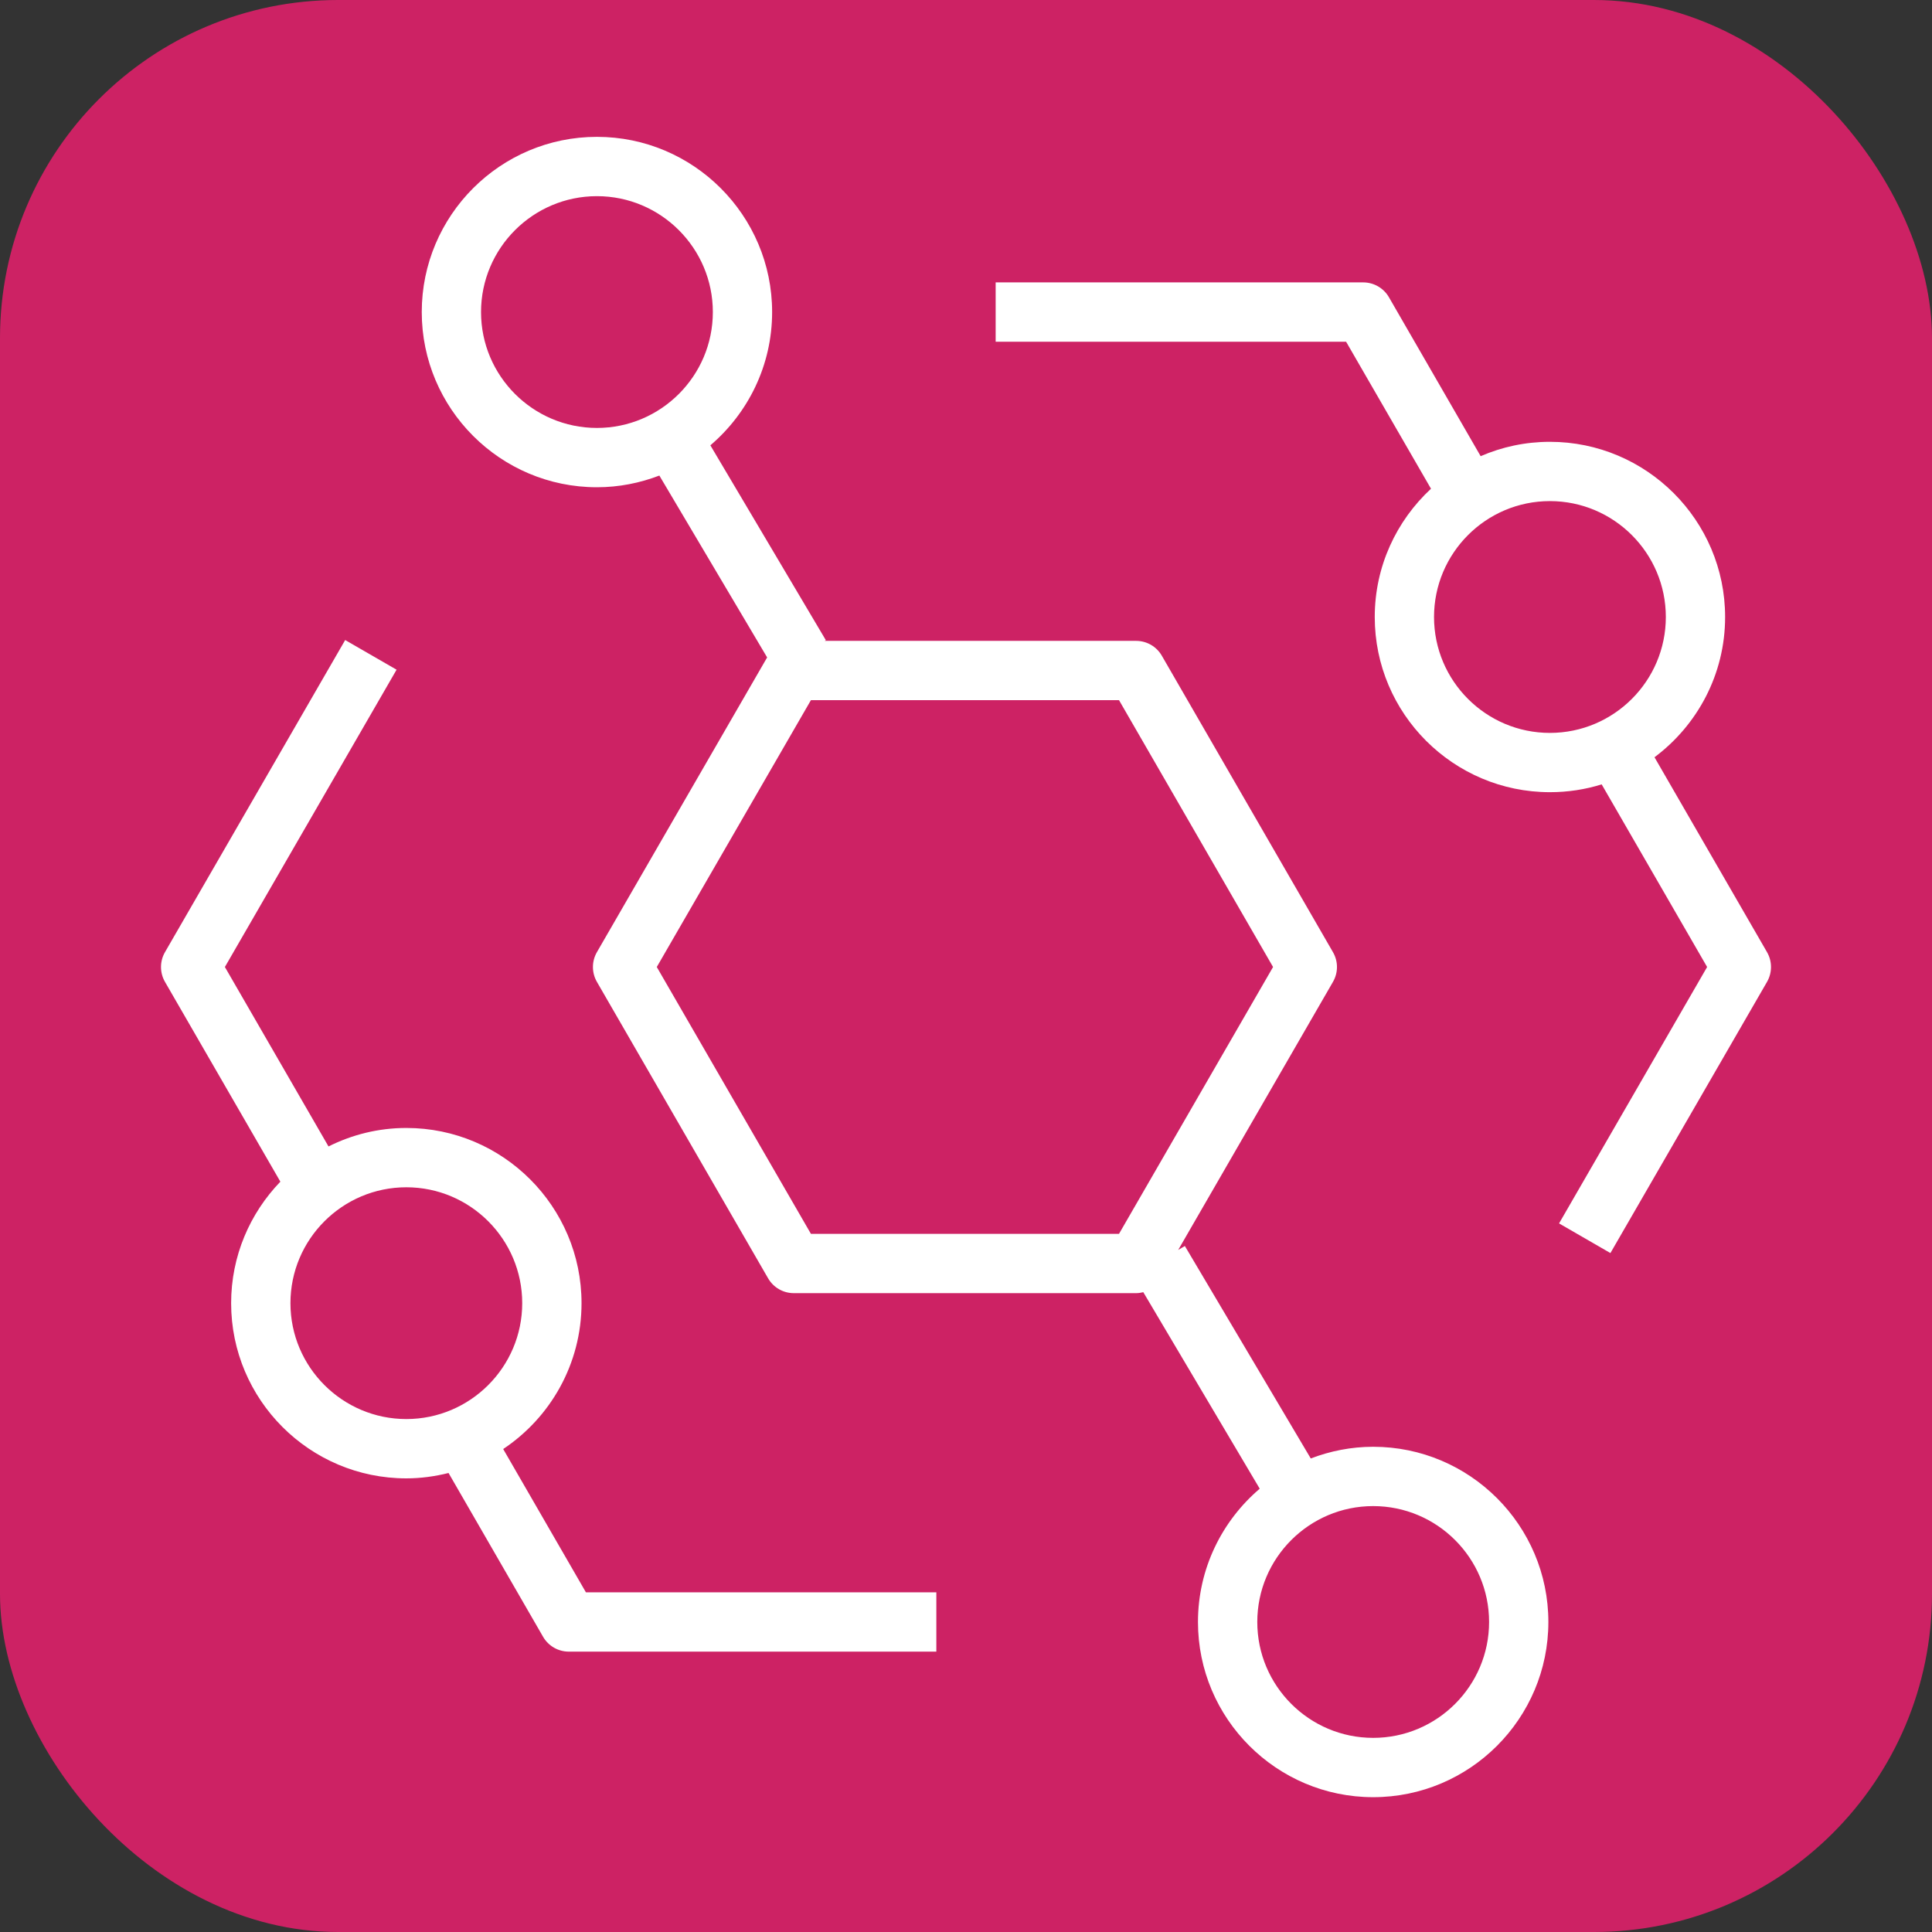
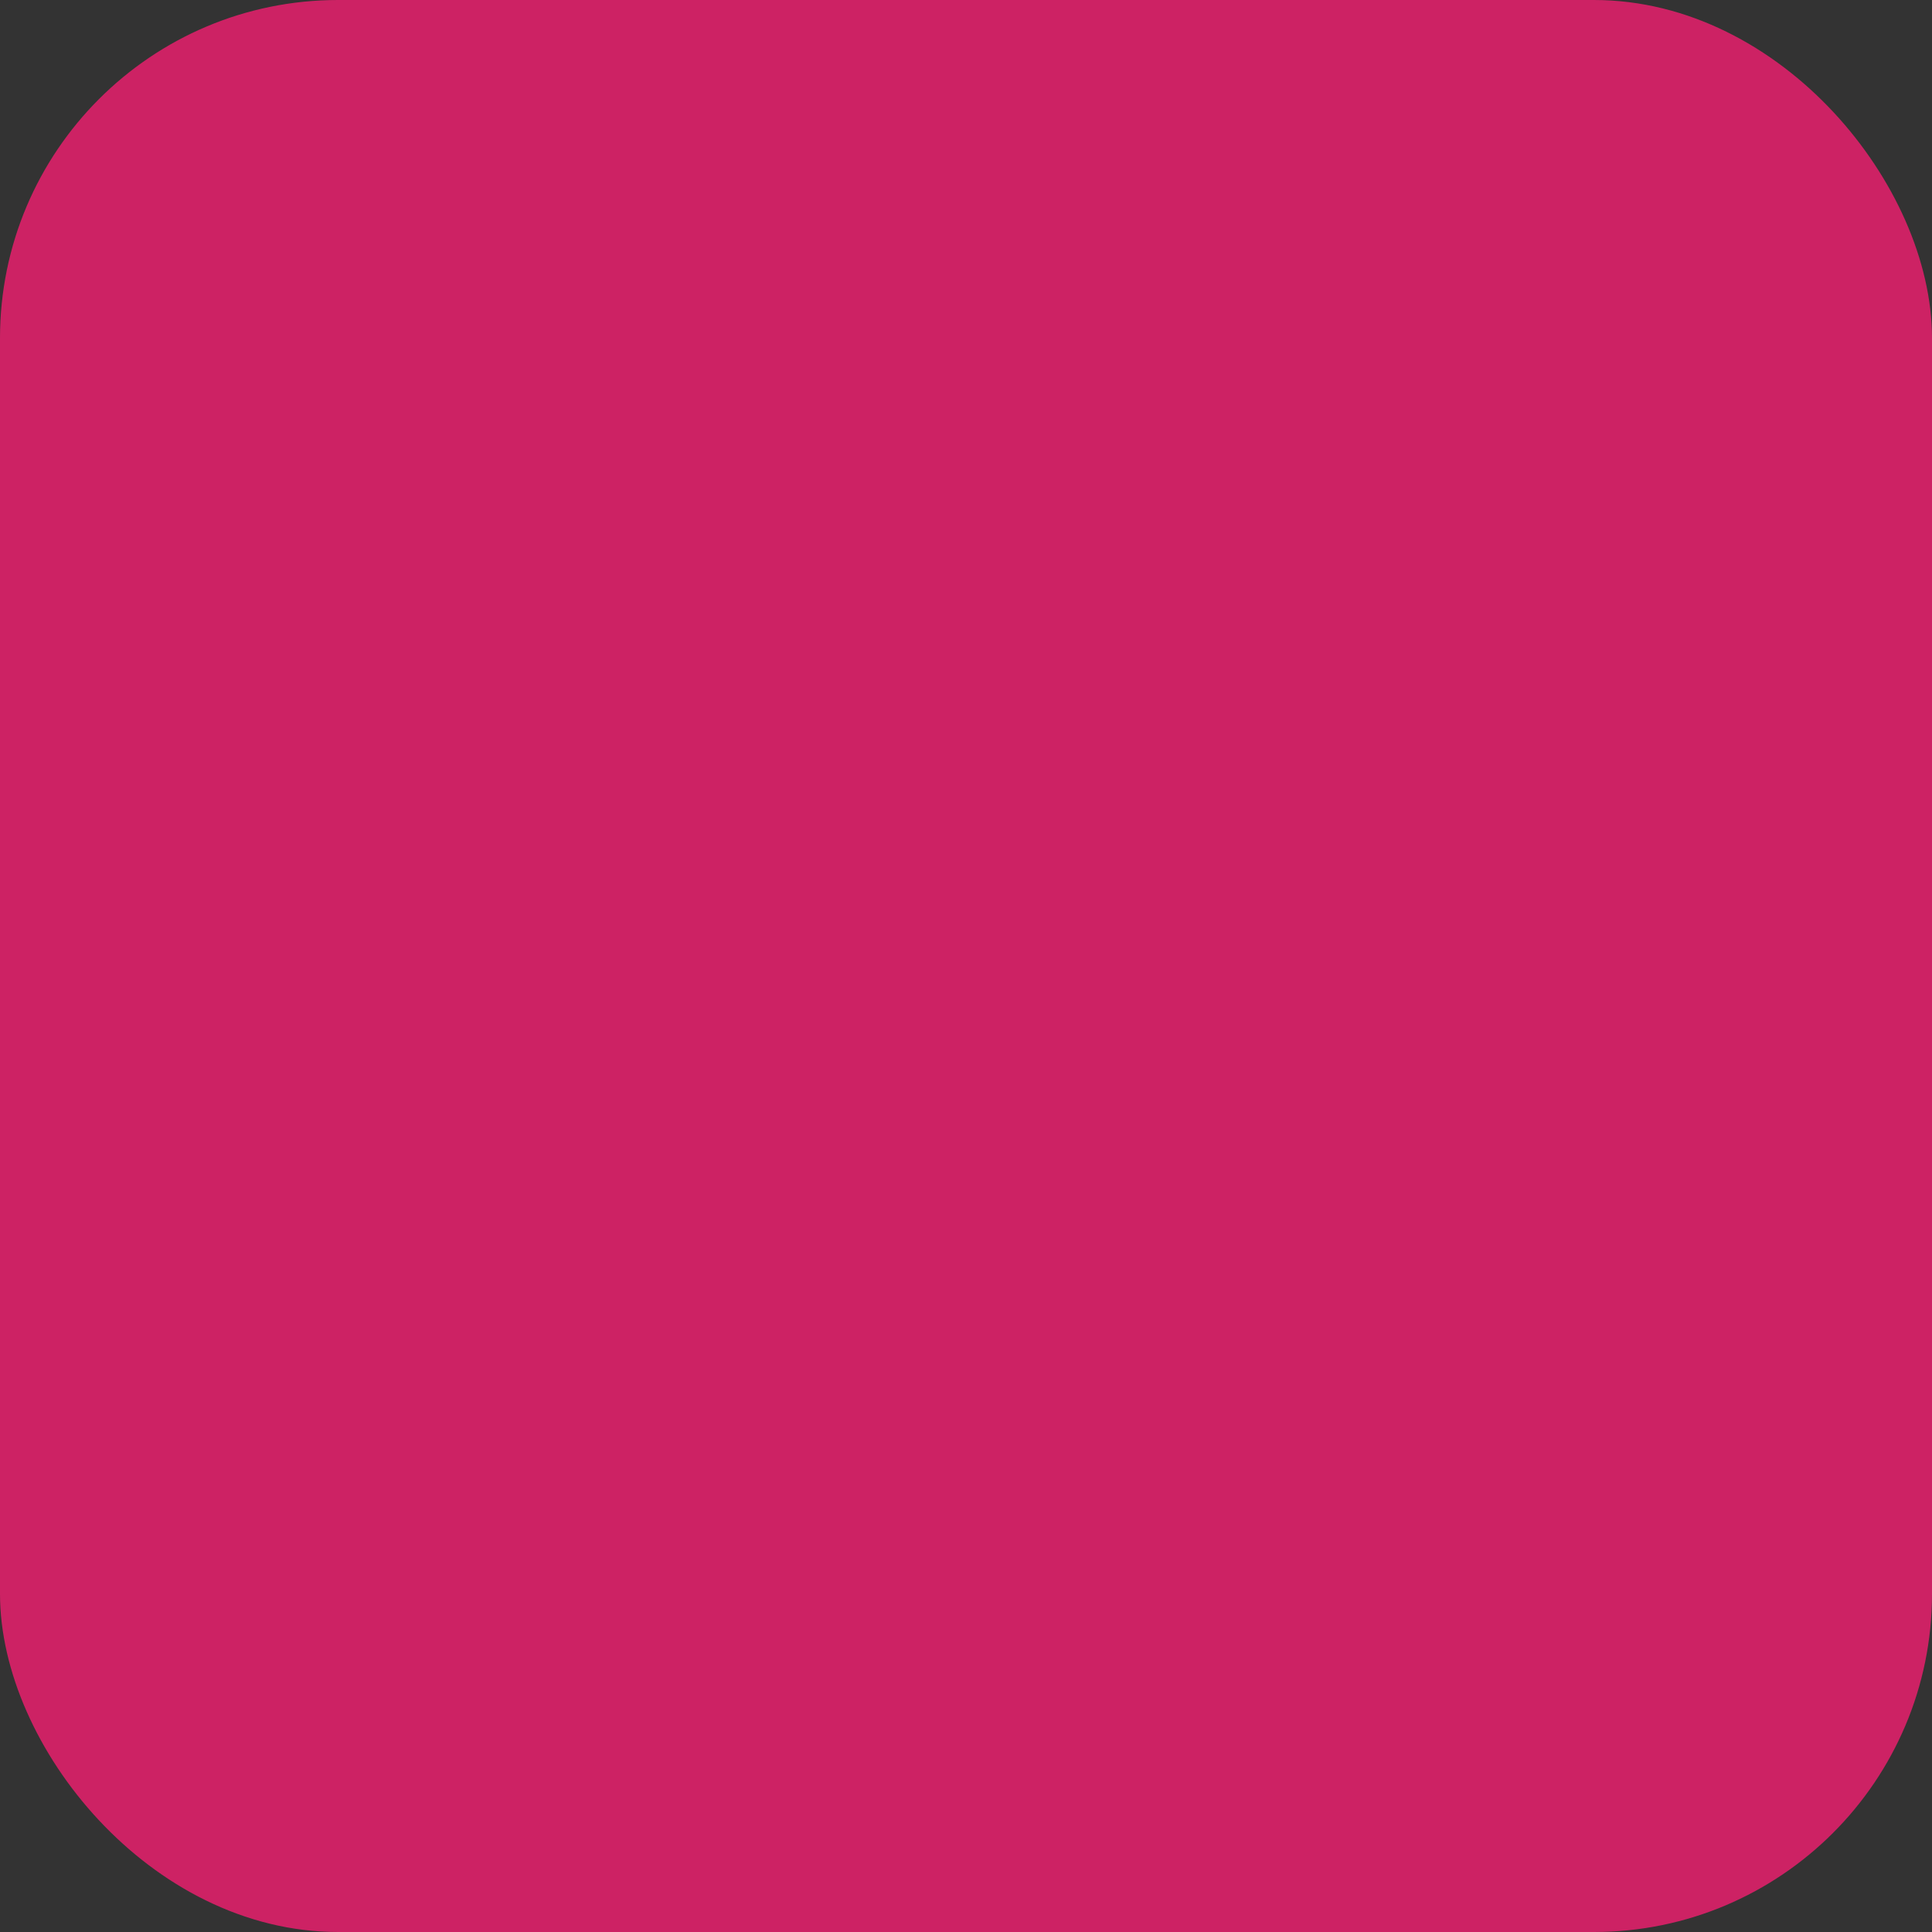
<svg xmlns="http://www.w3.org/2000/svg" width="60px" height="60px" viewBox="0 0 60 60" version="1.1" role="image">
  <rect x="0" y="0" width="60" height="60" fill="#333333" stroke="none" />
  <title>Amazon Eventbridge Connector</title>
  <g stroke="none" stroke-width="1" fill="none" fill-rule="evenodd">
    <rect stroke="#CD2264" fill="#CD2264" x="0.5" y="0.5" width="59" height="59" rx="10" />
-     <path d="M42.645,53.971 C40.661,53.971 39.046,52.357 39.046,50.372 C39.046,48.387 40.661,46.773 42.645,46.773 C44.63,46.773 46.245,48.387 46.245,50.372 C46.245,52.357 44.63,53.971 42.645,53.971 Z M34.752,38.318 L25.184,38.318 L20.397,30.031 L25.184,21.744 L34.752,21.744 L39.536,30.031 L34.752,38.318 Z M18.538,13.29 C16.553,13.29 14.939,11.676 14.939,9.691 C14.939,7.707 16.553,6.092 18.538,6.092 C20.523,6.092 22.138,7.707 22.138,9.691 C22.138,11.676 20.523,13.29 18.538,13.29 Z M42.645,44.931 C41.962,44.931 41.31,45.063 40.707,45.294 L36.797,38.696 L36.59,38.818 L41.397,30.492 C41.562,30.206 41.562,29.856 41.397,29.571 L36.081,20.363 C35.917,20.078 35.613,19.903 35.283,19.903 L25.609,19.903 L25.647,19.881 L22.061,13.83 C23.232,12.831 23.979,11.347 23.979,9.691 C23.979,6.691 21.538,4.25 18.538,4.25 C15.538,4.25 13.098,6.691 13.098,9.691 C13.098,12.692 15.538,15.132 18.538,15.132 C19.222,15.132 19.873,15 20.477,14.769 L23.824,20.417 L18.537,29.571 C18.373,29.856 18.373,30.206 18.537,30.492 L23.854,39.699 C24.019,39.985 24.323,40.16 24.651,40.16 L35.283,40.16 C35.36,40.16 35.434,40.148 35.506,40.13 L39.122,46.233 C37.951,47.232 37.204,48.715 37.204,50.372 C37.204,53.373 39.645,55.813 42.645,55.813 C45.646,55.813 48.086,53.373 48.086,50.372 C48.086,47.372 45.646,44.931 42.645,44.931 Z M48.133,22.761 C46.149,22.761 44.535,21.147 44.535,19.162 C44.535,17.177 46.149,15.562 48.133,15.562 C50.119,15.562 51.734,17.177 51.734,19.162 C51.734,21.147 50.119,22.761 48.133,22.761 Z M54.877,29.571 L51.382,23.517 C52.71,22.524 53.575,20.944 53.575,19.162 C53.575,16.161 51.134,13.721 48.133,13.721 C47.37,13.721 46.643,13.88 45.983,14.167 L43.134,9.23 C42.969,8.946 42.665,8.77 42.335,8.77 L30.921,8.77 L30.921,10.612 L41.804,10.612 L44.441,15.178 C43.369,16.172 42.694,17.587 42.694,19.162 C42.694,22.162 45.135,24.602 48.133,24.602 C48.693,24.602 49.234,24.518 49.741,24.359 L53.016,30.031 L48.418,37.994 L50.013,38.915 L54.877,30.492 C55.041,30.206 55.041,29.856 54.877,29.571 Z M12.619,44.07 C10.635,44.07 9.02,42.455 9.02,40.471 C9.02,38.487 10.635,36.872 12.619,36.872 C14.603,36.872 16.218,38.487 16.218,40.471 C16.218,42.455 14.603,44.07 12.619,44.07 Z M15.627,45.001 C17.092,44.025 18.06,42.359 18.06,40.471 C18.06,37.471 15.62,35.03 12.619,35.03 C11.75,35.03 10.931,35.239 10.202,35.604 L6.984,30.031 L12.316,20.798 L10.72,19.877 L5.123,29.571 C4.959,29.856 4.959,30.206 5.123,30.492 L8.707,36.698 C7.763,37.677 7.178,39.006 7.178,40.471 C7.178,43.472 9.618,45.912 12.619,45.912 C13.072,45.912 13.509,45.85 13.93,45.745 L16.866,50.832 C17.031,51.117 17.335,51.293 17.665,51.293 L29.079,51.293 L29.079,49.451 L18.196,49.451 L15.627,45.001 L15.627,45.001 Z" id="amazon-eventbridge-logo" fill="#FFFFFF" />
  </g>
</svg>